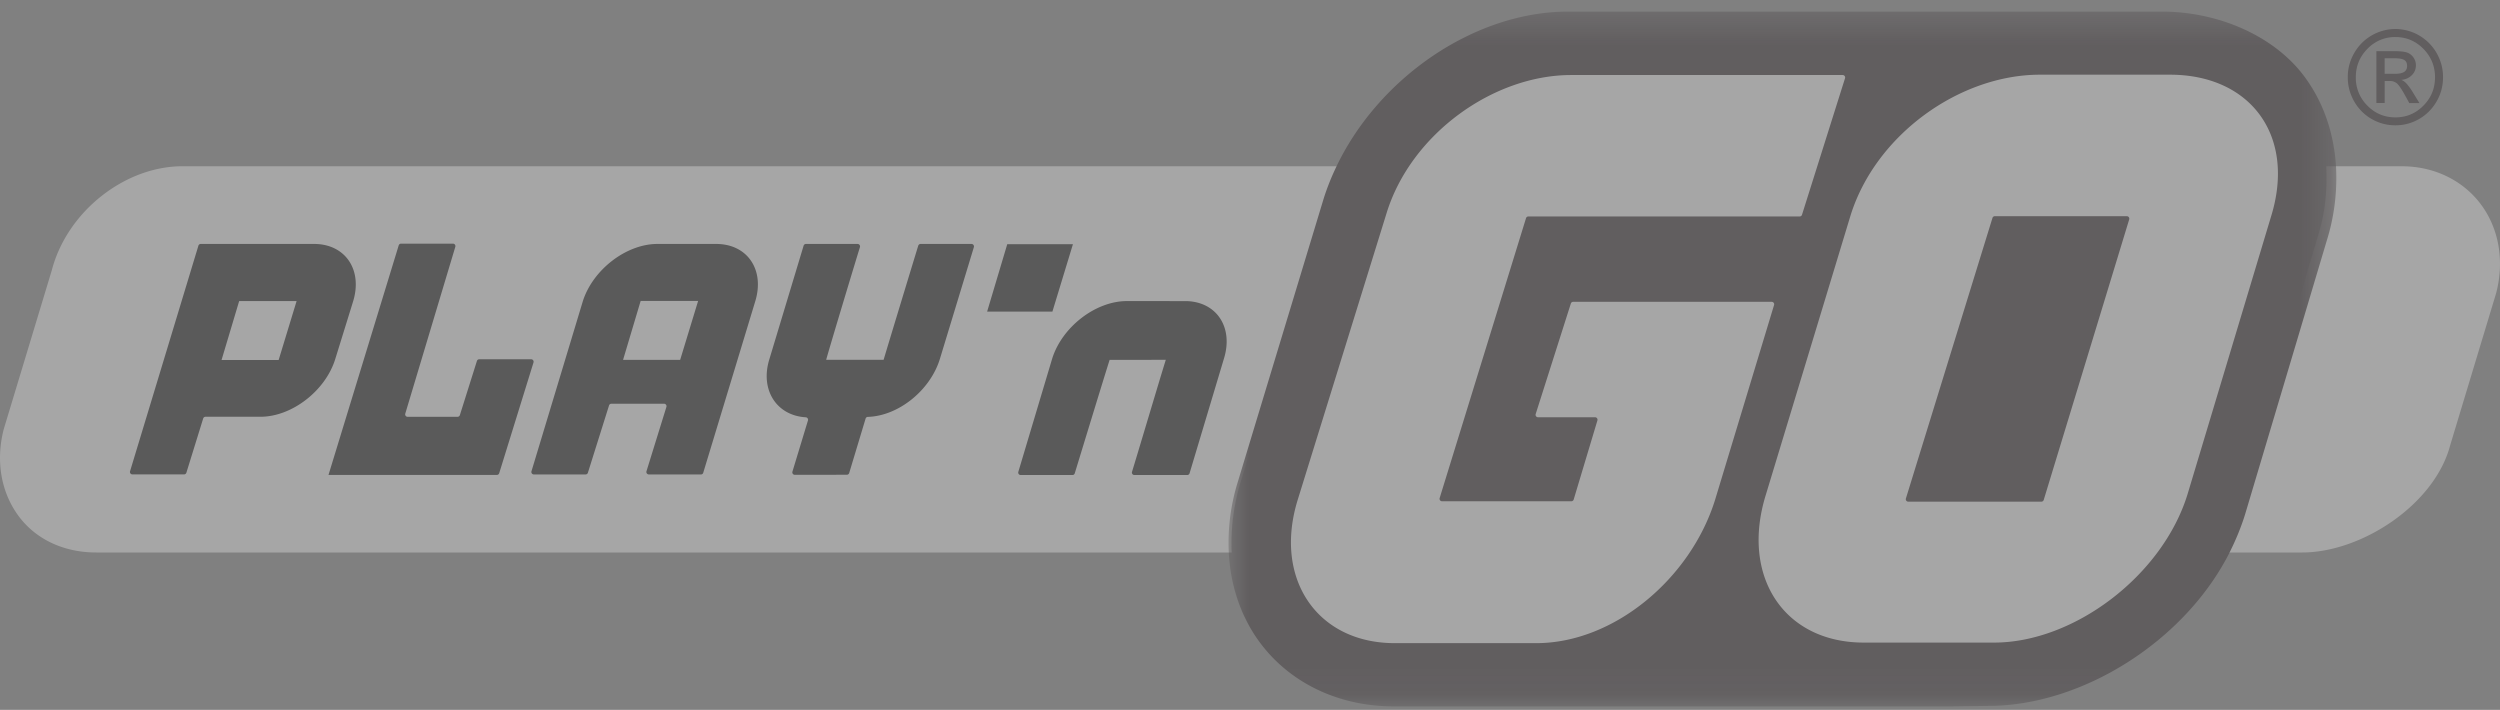
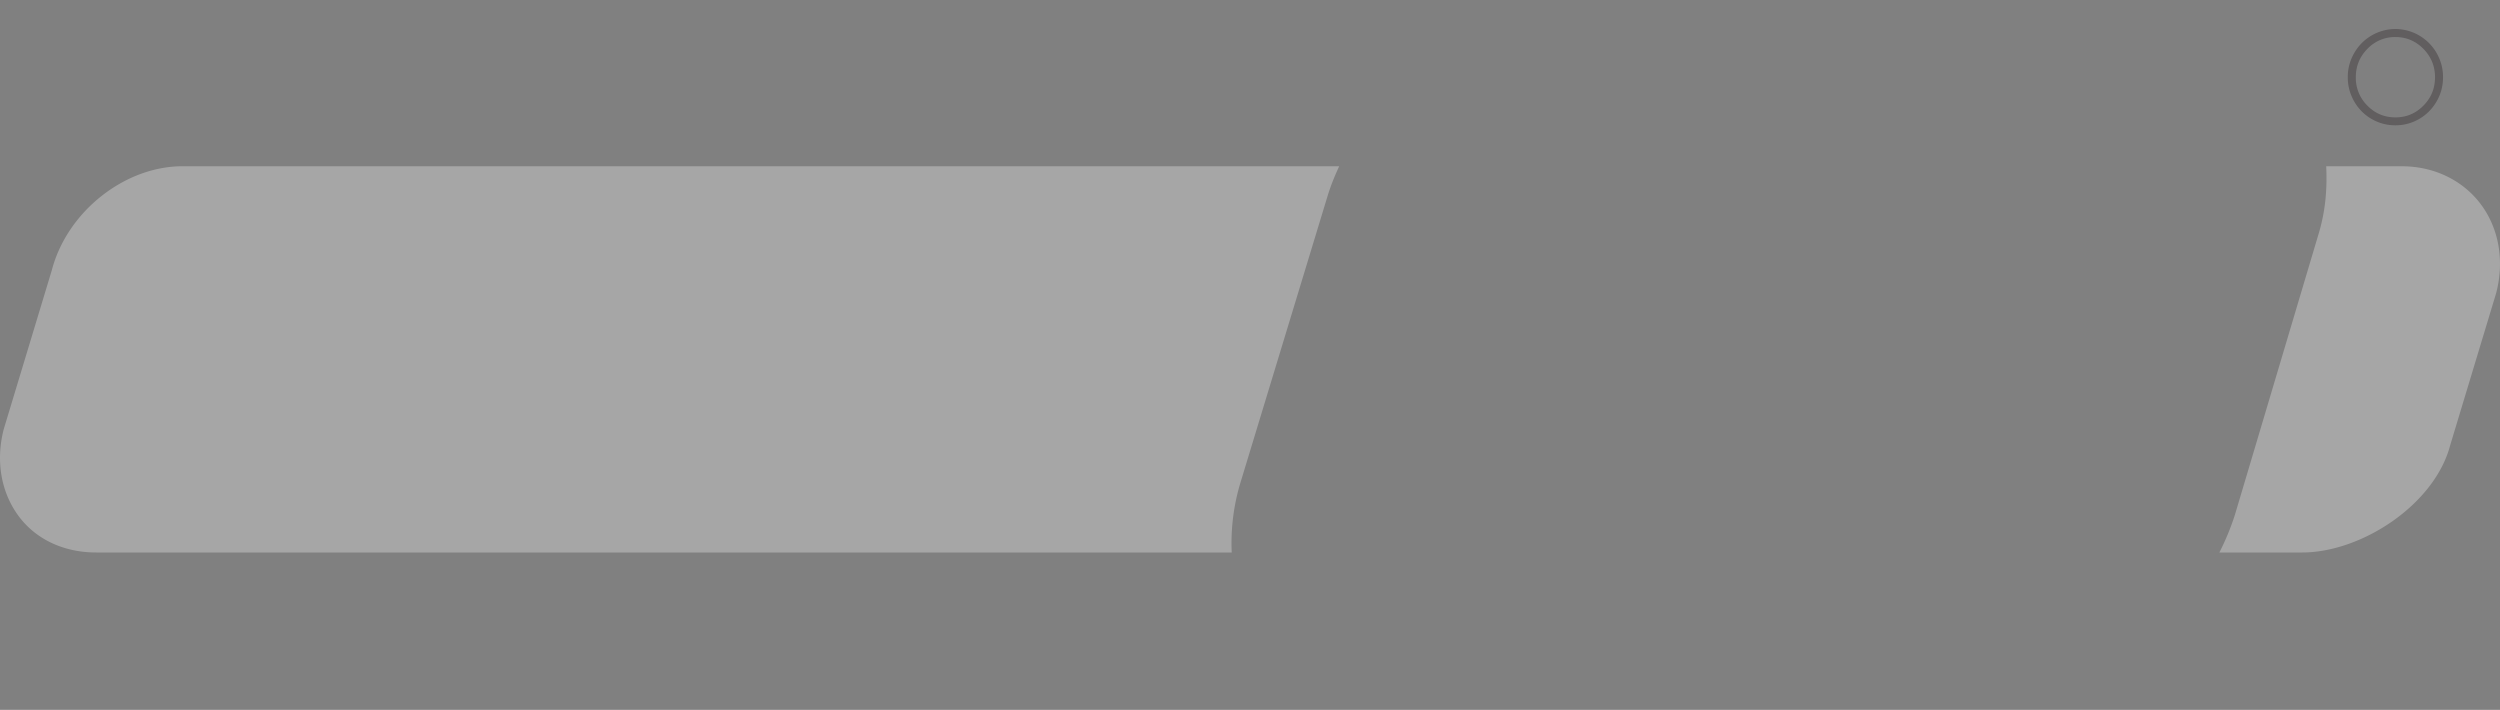
<svg xmlns="http://www.w3.org/2000/svg" width="81" height="23" viewBox="0 0 81 23" fill="none">
  <rect x="0" y="0" width="81" height="23" fill="#808080" stroke="none" />
  <g opacity=".3">
-     <path fill-rule="evenodd" clip-rule="evenodd" d="M76.704 1.582a1.23 1.23 0 01.908-.382c.353 0 .655.128.906.382.251.256.377.562.377.921 0 .36-.125.666-.376.92-.25.254-.553.381-.907.381-.355 0-.658-.126-.908-.38a1.262 1.262 0 01-.376-.92c0-.36.125-.666.376-.922zm.134 2.27c.239.14.497.208.774.208s.534-.07.773-.208c.238-.14.425-.33.563-.57.138-.24.206-.5.206-.781 0-.279-.069-.538-.207-.78A1.547 1.547 0 0077.612.94a1.542 1.542 0 00-1.336.78c-.139.241-.208.502-.208.782s.069.54.207.782c.137.24.325.43.563.57z" fill="#170C11" />
-     <path fill-rule="evenodd" clip-rule="evenodd" d="M77.262 1.887h.306c.157 0 .267.018.329.056.062.037.093.102.093.195 0 .088-.033.153-.097.193-.064.041-.165.061-.304.061h-.327v-.505zm0 .737h.16a.35.35 0 01.245.084c.061.056.144.178.25.368l.144.263h.327l-.2-.328a2.062 2.062 0 00-.21-.295.51.51 0 00-.176-.13.522.522 0 00.34-.149.441.441 0 00.133-.325.434.434 0 00-.075-.243.421.421 0 00-.2-.162c-.085-.033-.228-.049-.431-.049h-.574v1.68h.268v-.714z" fill="#170C11" />
+     <path fill-rule="evenodd" clip-rule="evenodd" d="M76.704 1.582a1.23 1.23 0 01.908-.382c.353 0 .655.128.906.382.251.256.377.562.377.921 0 .36-.125.666-.376.92-.25.254-.553.381-.907.381-.355 0-.658-.126-.908-.38a1.262 1.262 0 01-.376-.92c0-.36.125-.666.376-.922m.134 2.27c.239.14.497.208.774.208s.534-.07.773-.208c.238-.14.425-.33.563-.57.138-.24.206-.5.206-.781 0-.279-.069-.538-.207-.78A1.547 1.547 0 0077.612.94a1.542 1.542 0 00-1.336.78c-.139.241-.208.502-.208.782s.069.54.207.782c.137.24.325.43.563.57z" fill="#170C11" />
    <path fill-rule="evenodd" clip-rule="evenodd" d="M5.914 5.386c-1.88 0-3.74 1.477-4.234 3.364L.122 13.902c-.272 1.043-.084 2.088.516 2.865.576.744 1.478 1.134 2.48 1.134h36.79a6.76 6.76 0 01.292-2.294l2.817-9.268c.1-.327.23-.643.373-.953H5.914zm69.455 0c.034.746-.021 1.463-.262 2.243l-2.7 9.064a8.228 8.228 0 01-.5 1.208h2.681c1.922 0 4.295-1.55 4.799-3.477L80.875 9.5c.278-1.064.087-2.128-.525-2.92-.586-.757-1.507-1.193-2.527-1.193h-2.454z" fill="#fff" />
    <mask id="a" maskUnits="userSpaceOnUse" x="39" y="0" width="37" height="23">
      <path fill-rule="evenodd" clip-rule="evenodd" d="M39.806.375h35.892v22.512H39.806V.375z" fill="#fff" />
    </mask>
    <g mask="url(#a)">
-       <path fill-rule="evenodd" clip-rule="evenodd" d="M75.692 5.49c-.05-1.091-.38-2.114-.994-2.962-.99-1.368-2.826-2.153-4.665-2.153H50.816c-3.068 0-6.205 2.181-7.56 5.115a7.67 7.67 0 00-.372.954l-2.776 9.159a6.625 6.625 0 00-.297 2.269c.05 1.068.375 2.069.977 2.9.974 1.344 2.567 2.115 4.372 2.115h18.08l1.18-.016c3.056 0 6.394-2.117 7.833-5 .193-.39.36-.792.488-1.206l2.647-8.87a6.77 6.77 0 00.303-2.305z" fill="#170C11" />
-     </g>
-     <path fill-rule="evenodd" clip-rule="evenodd" d="M58.309 7.013h-8.79a.08.08 0 00-.076.056l-2.798 9.068a.08.08 0 00.075.104h4.192a.079.079 0 00.075-.055l.769-2.563a.08.08 0 00-.075-.104h-1.85a.08.08 0 01-.075-.104l1.139-3.58a.08.08 0 01.076-.056h6.434a.08.08 0 01.075.103l-1.91 6.308c-.793 2.555-3.276 4.648-5.797 4.648H45.19c-2.52 0-3.935-2.093-3.143-4.648l2.881-9.294c.792-2.555 3.456-4.465 5.976-4.465h8.799a.08.08 0 01.076.104l-1.394 4.422a.08.08 0 01-.075.057zm7.831 9.241h-4.314a.08.08 0 01-.075-.103l2.805-9.09a.079.079 0 01.075-.056h4.28a.08.08 0 01.075.104l-2.77 9.09a.079.079 0 01-.076.055zM70.31 2.42h-4.216c-2.595 0-5.324 1.94-6.139 4.57l-2.744 9.048c-.815 2.629.582 4.782 3.177 4.782h4.218c2.592 0 5.452-2.167 6.267-4.795l2.71-9.012c.814-2.63-.679-4.593-3.273-4.593z" fill="#fff" />
-     <path fill-rule="evenodd" clip-rule="evenodd" d="M27.514 15.325a.08.08 0 01-.076.057l-1.688.002a.08.08 0 01-.075-.104l.503-1.657a.08.08 0 00-.073-.103c-.947-.056-1.485-.893-1.177-1.883l1.109-3.677a.08.08 0 01.076-.056h1.673a.08.08 0 01.076.104c-.155.498-.98 3.231-1.094 3.65h1.861c.12-.407.999-3.3 1.122-3.697a.08.08 0 01.076-.057h1.65c.054 0 .092.054.076.106l-1.103 3.627c-.312 1.007-1.334 1.839-2.331 1.87a.078.078 0 00-.073.054l-.532 1.764zm8.996-5.57c-1.014 0-2.1.84-2.42 1.866l-1.096 3.666a.08.08 0 00.076.104h1.677a.078.078 0 00.075-.055c.121-.392.93-3.051 1.13-3.676.356 0 1.324 0 1.82-.003-.245.79-.94 3.133-1.095 3.631a.08.08 0 00.076.103h1.714a.079.079 0 00.075-.056l1.113-3.714c.308-.99-.211-1.808-1.158-1.863-.052-.003-1.988-.003-1.988-.003zM22.037 11.66h-1.85l.57-1.91h1.862l-.582 1.91zm1.168-3.756H21.3c-1.014 0-2.101.842-2.42 1.868l-1.66 5.496a.08.08 0 00.076.104h1.677a.078.078 0 00.075-.056l.685-2.18a.08.08 0 01.075-.055h1.708a.08.08 0 01.076.102l-.646 2.085a.08.08 0 00.076.104l1.688.001a.078.078 0 00.075-.056l1.682-5.545c.319-1.026-.249-1.867-1.262-1.868zm-14.177 3.76h-1.85l.571-1.91H9.61l-.582 1.91zm1.148-3.76H6.503a.079.079 0 00-.075.057l-2.214 7.306a.08.08 0 00.075.104h1.674a.08.08 0 00.076-.056l.544-1.756a.08.08 0 01.076-.056h1.782c1.013 0 2.102-.84 2.42-1.866l.578-1.866c.318-1.026-.25-1.867-1.263-1.867zm23.922 2.191h-2.115l.652-2.184h2.128l-.665 2.184zm-23.455 5.293l2.275-7.438a.08.08 0 01.077-.056h1.681a.08.08 0 01.076.104l-1.621 5.403a.08.08 0 00.076.104h1.617a.08.08 0 00.076-.056l.552-1.753a.08.08 0 01.076-.056h1.681a.08.08 0 01.076.105l-1.111 3.587a.08.08 0 01-.076.056h-5.484.028z" fill="#000" />
+       </g>
  </g>
</svg>